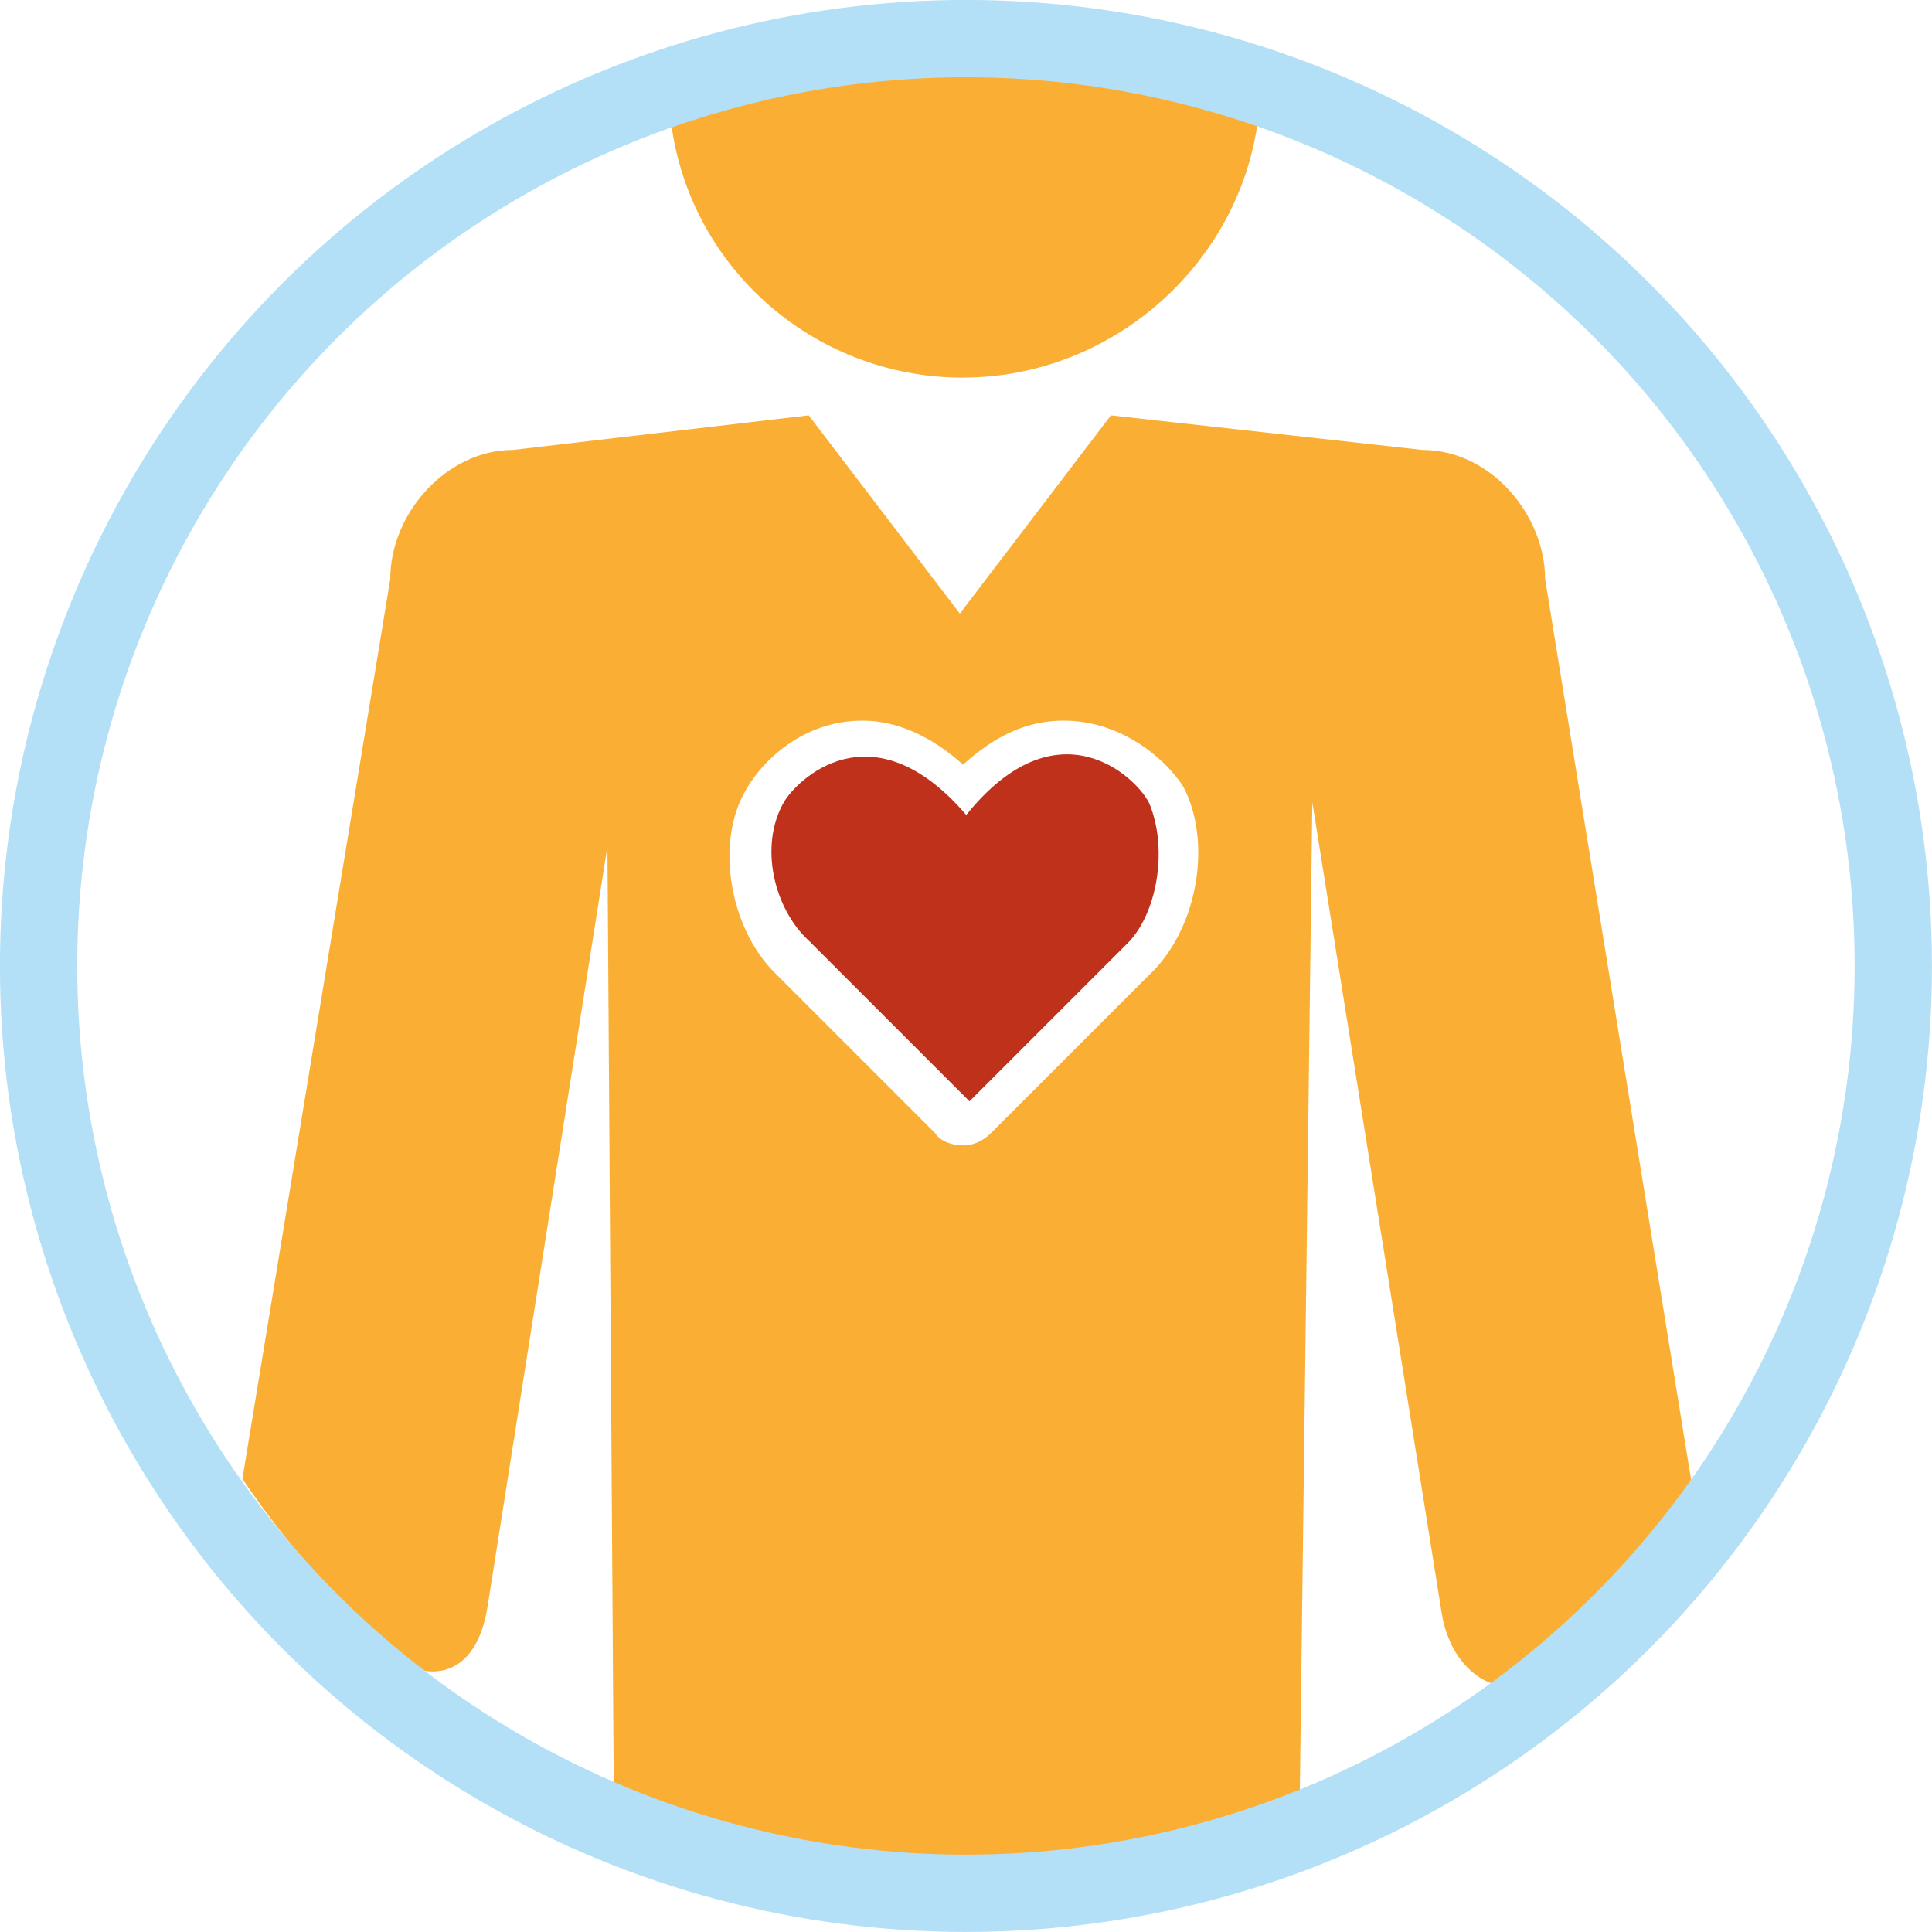
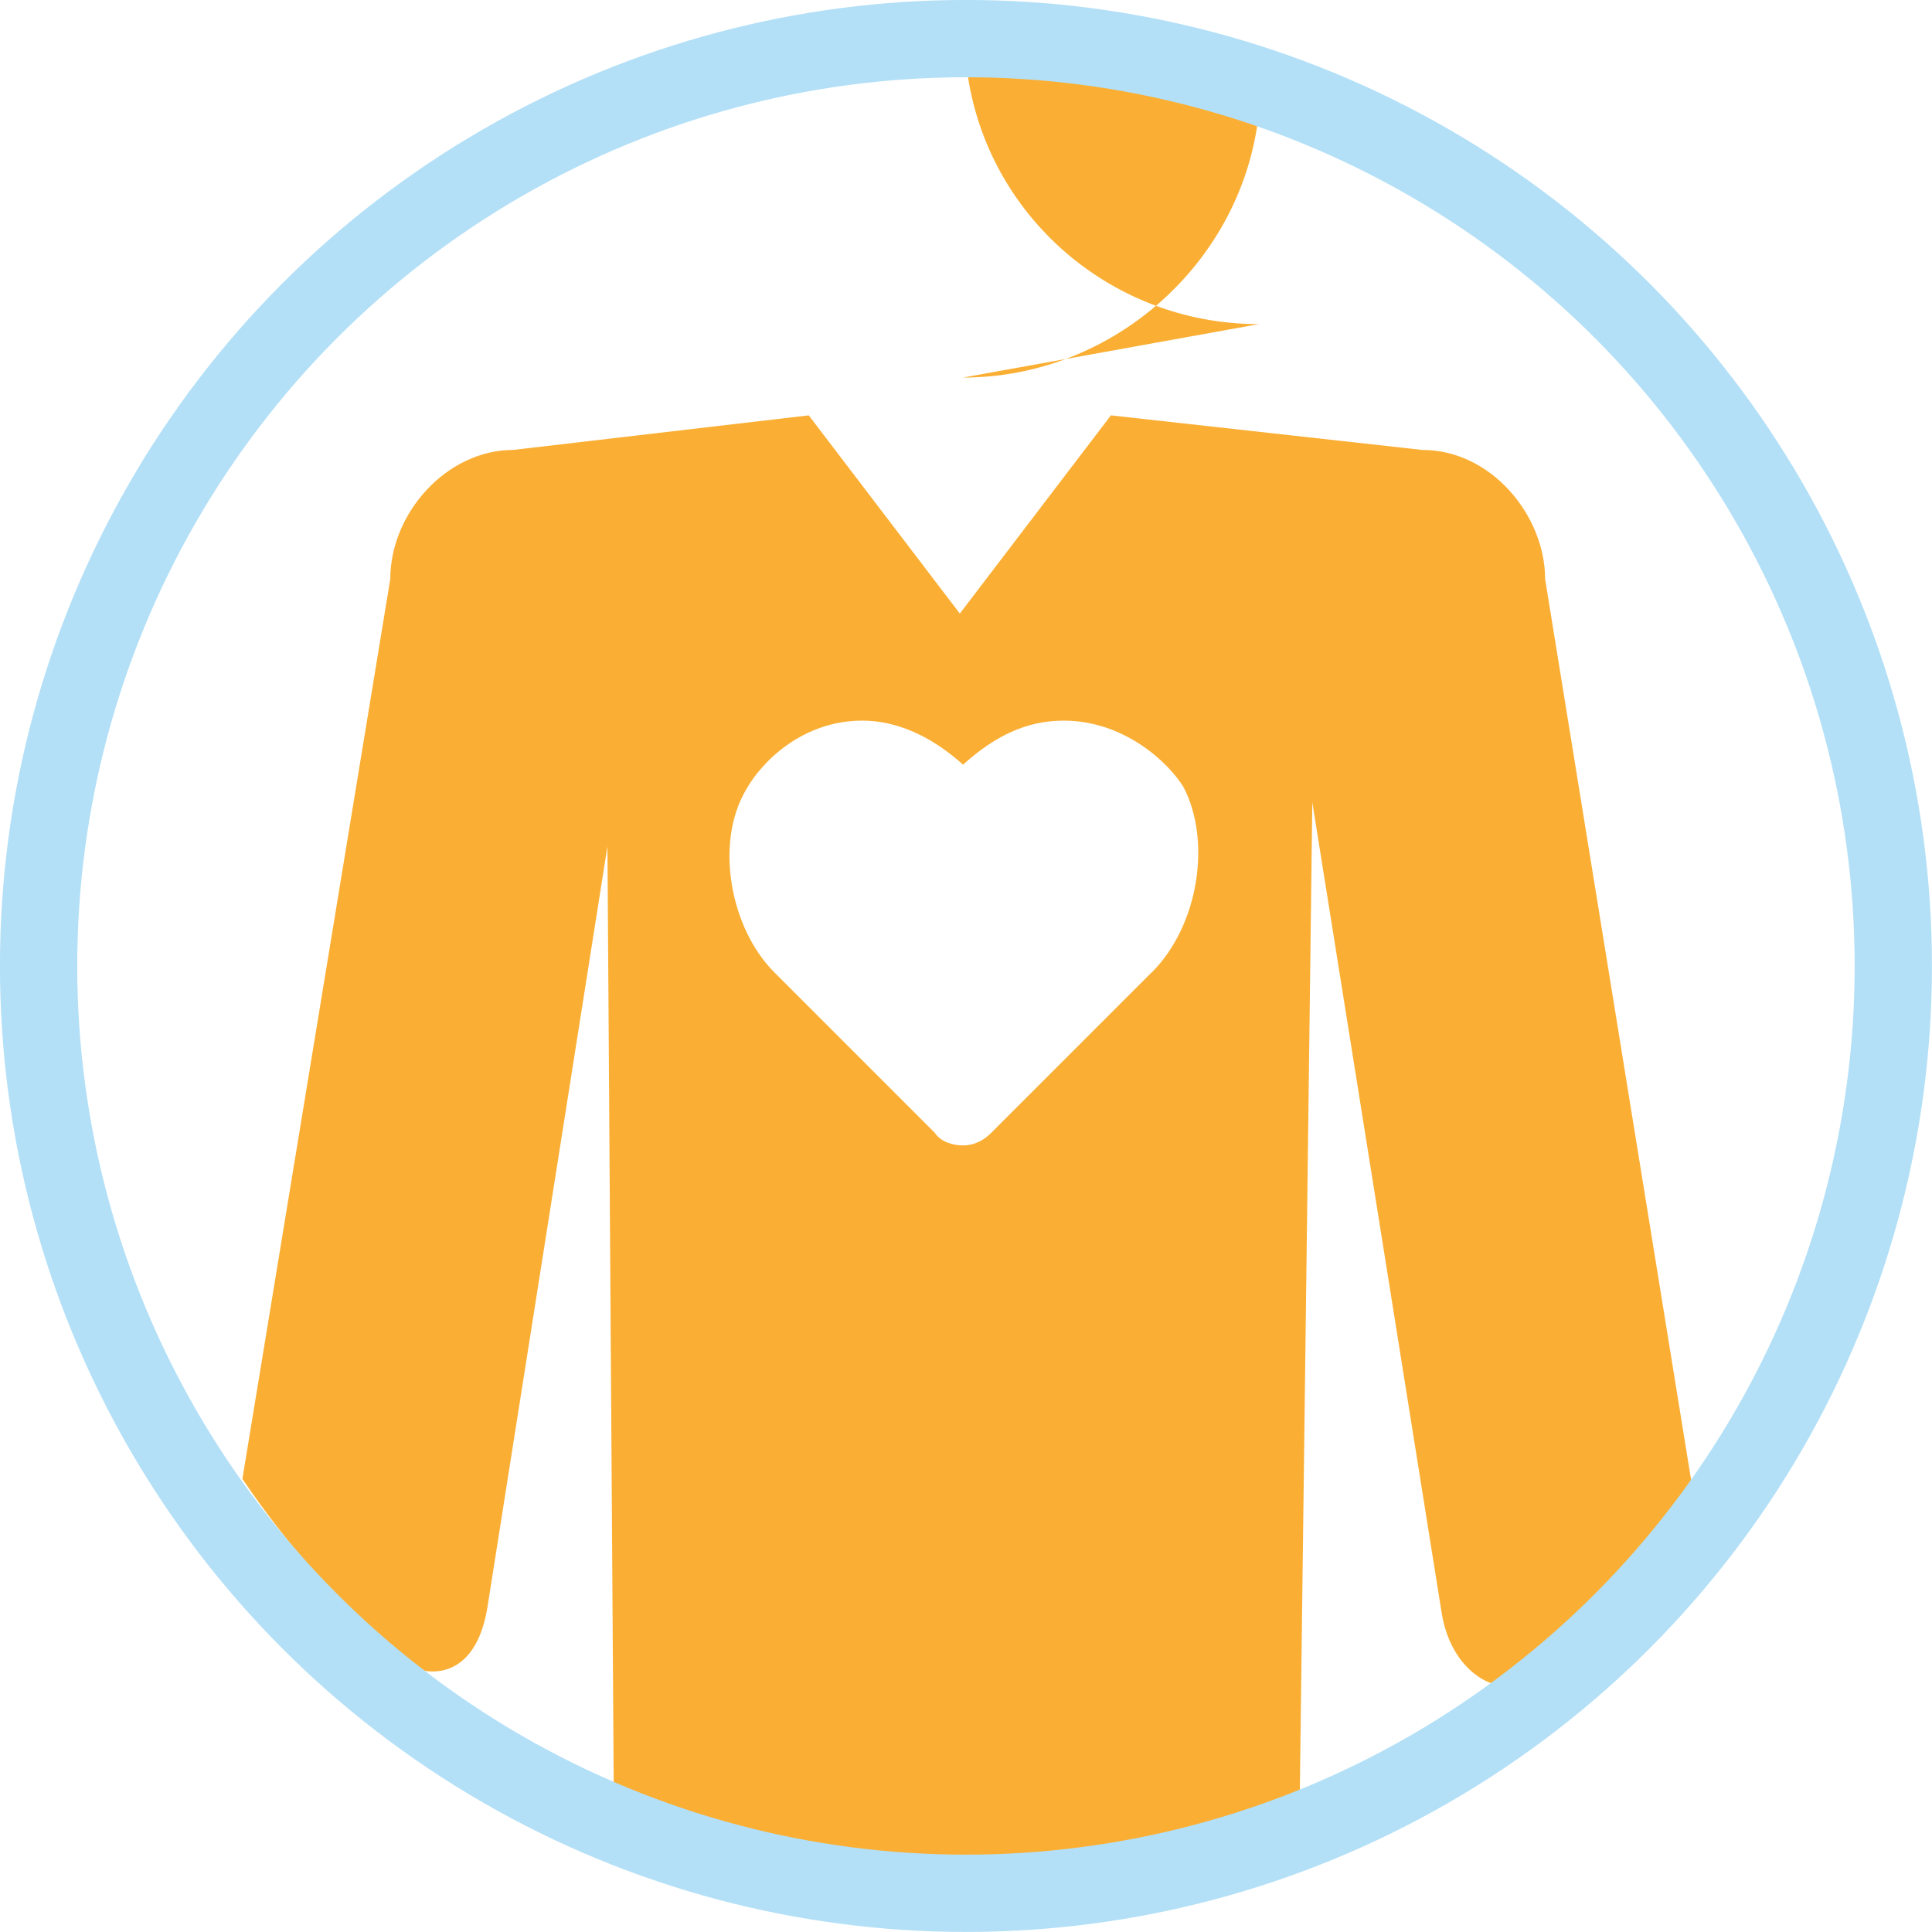
<svg xmlns="http://www.w3.org/2000/svg" id="b" viewBox="0 0 192.71 192.71">
  <g id="c">
    <g id="d">
      <path d="m114.89,96.98l-16.01,16.01c-.63.63-1.57,1.26-2.82,1.26-.94,0-2.2-.31-2.82-1.26l-16.01-16.01c-4.39-4.39-5.96-12.87-2.82-18.2,1.57-2.82,5.65-6.9,11.61-6.9,3.45,0,6.9,1.57,10.04,4.39,3.14-2.82,6.28-4.39,10.04-4.39,5.96,0,10.36,4.08,11.93,6.59,2.82,5.34,1.57,13.81-3.14,18.52Zm53.98,51.79l-14.75-91.02c0-6.28-5.34-12.87-12.24-12.87l-31.07-3.45-15.07,19.77-15.07-19.77-29.5,3.45c-6.59,0-12.24,6.28-12.24,12.87l-14.75,89.76c9.1,13.5,18.2,19.15,18.2,19.15,1.88.31,5.34-.31,6.28-6.59l11.93-75.64.63,94.16s16.01,7.53,34.21,7.53c20.71,0,34.21-6.28,34.21-6.28l1.26-99.81,12.87,80.66c.94,6.28,5.65,8.16,7.22,7.22.31-1.26,9.73-7.22,17.89-19.15Z" fill="#faaf34" />
-       <path d="m96.06,37.66c15.06,0,27.93-11.61,29.5-26.36-9.1-3.14-18.83-5.02-29.19-5.02s-20.4,1.88-29.5,5.34c1.57,14.75,14.12,26.05,29.19,26.05Z" fill="#faaf34" />
-       <path d="m114.58,80.03c-1.26-2.51-9.1-10.04-18.2,1.26-9.42-10.98-16.95-3.45-18.2-1.26-2.51,4.39-.94,10.67,2.51,13.81l16.01,16.01,16.01-16.01c2.82-3.14,3.77-9.42,1.88-13.81Z" fill="#bf311a" />
+       <path d="m96.06,37.66c15.06,0,27.93-11.61,29.5-26.36-9.1-3.14-18.83-5.02-29.19-5.02c1.57,14.75,14.12,26.05,29.19,26.05Z" fill="#faaf34" />
      <circle cx="96.35" cy="96.35" r="92.5" fill="none" stroke="#b3e0f7" stroke-width="7.71" />
    </g>
  </g>
</svg>